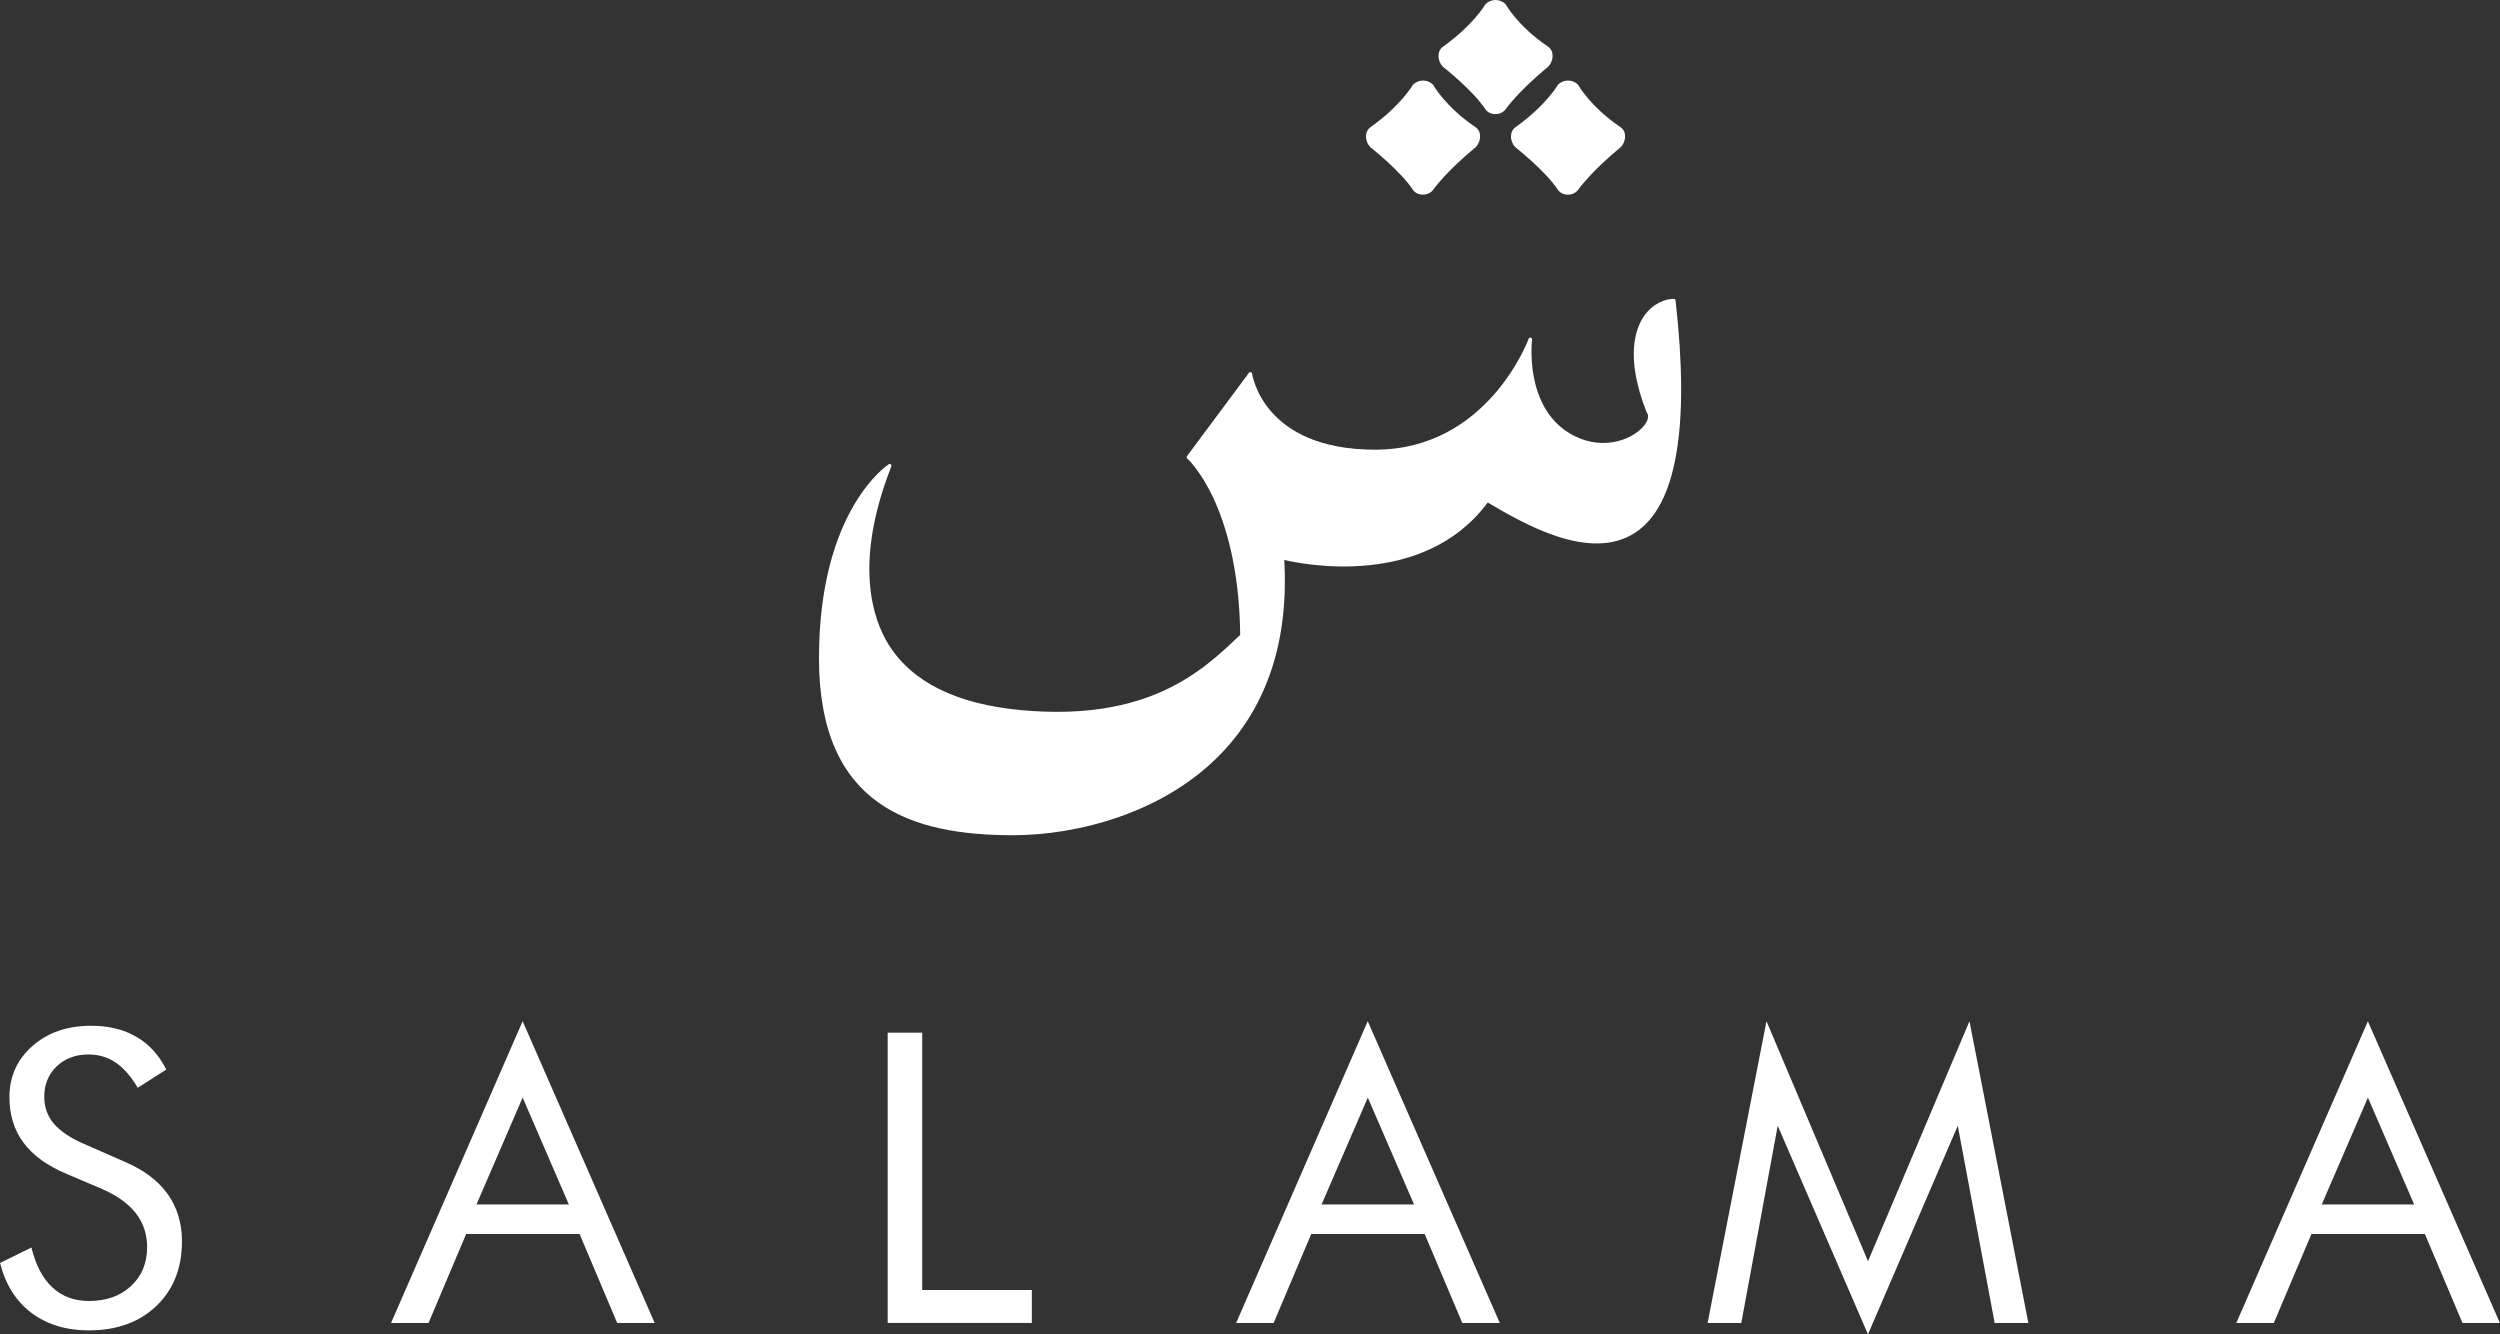
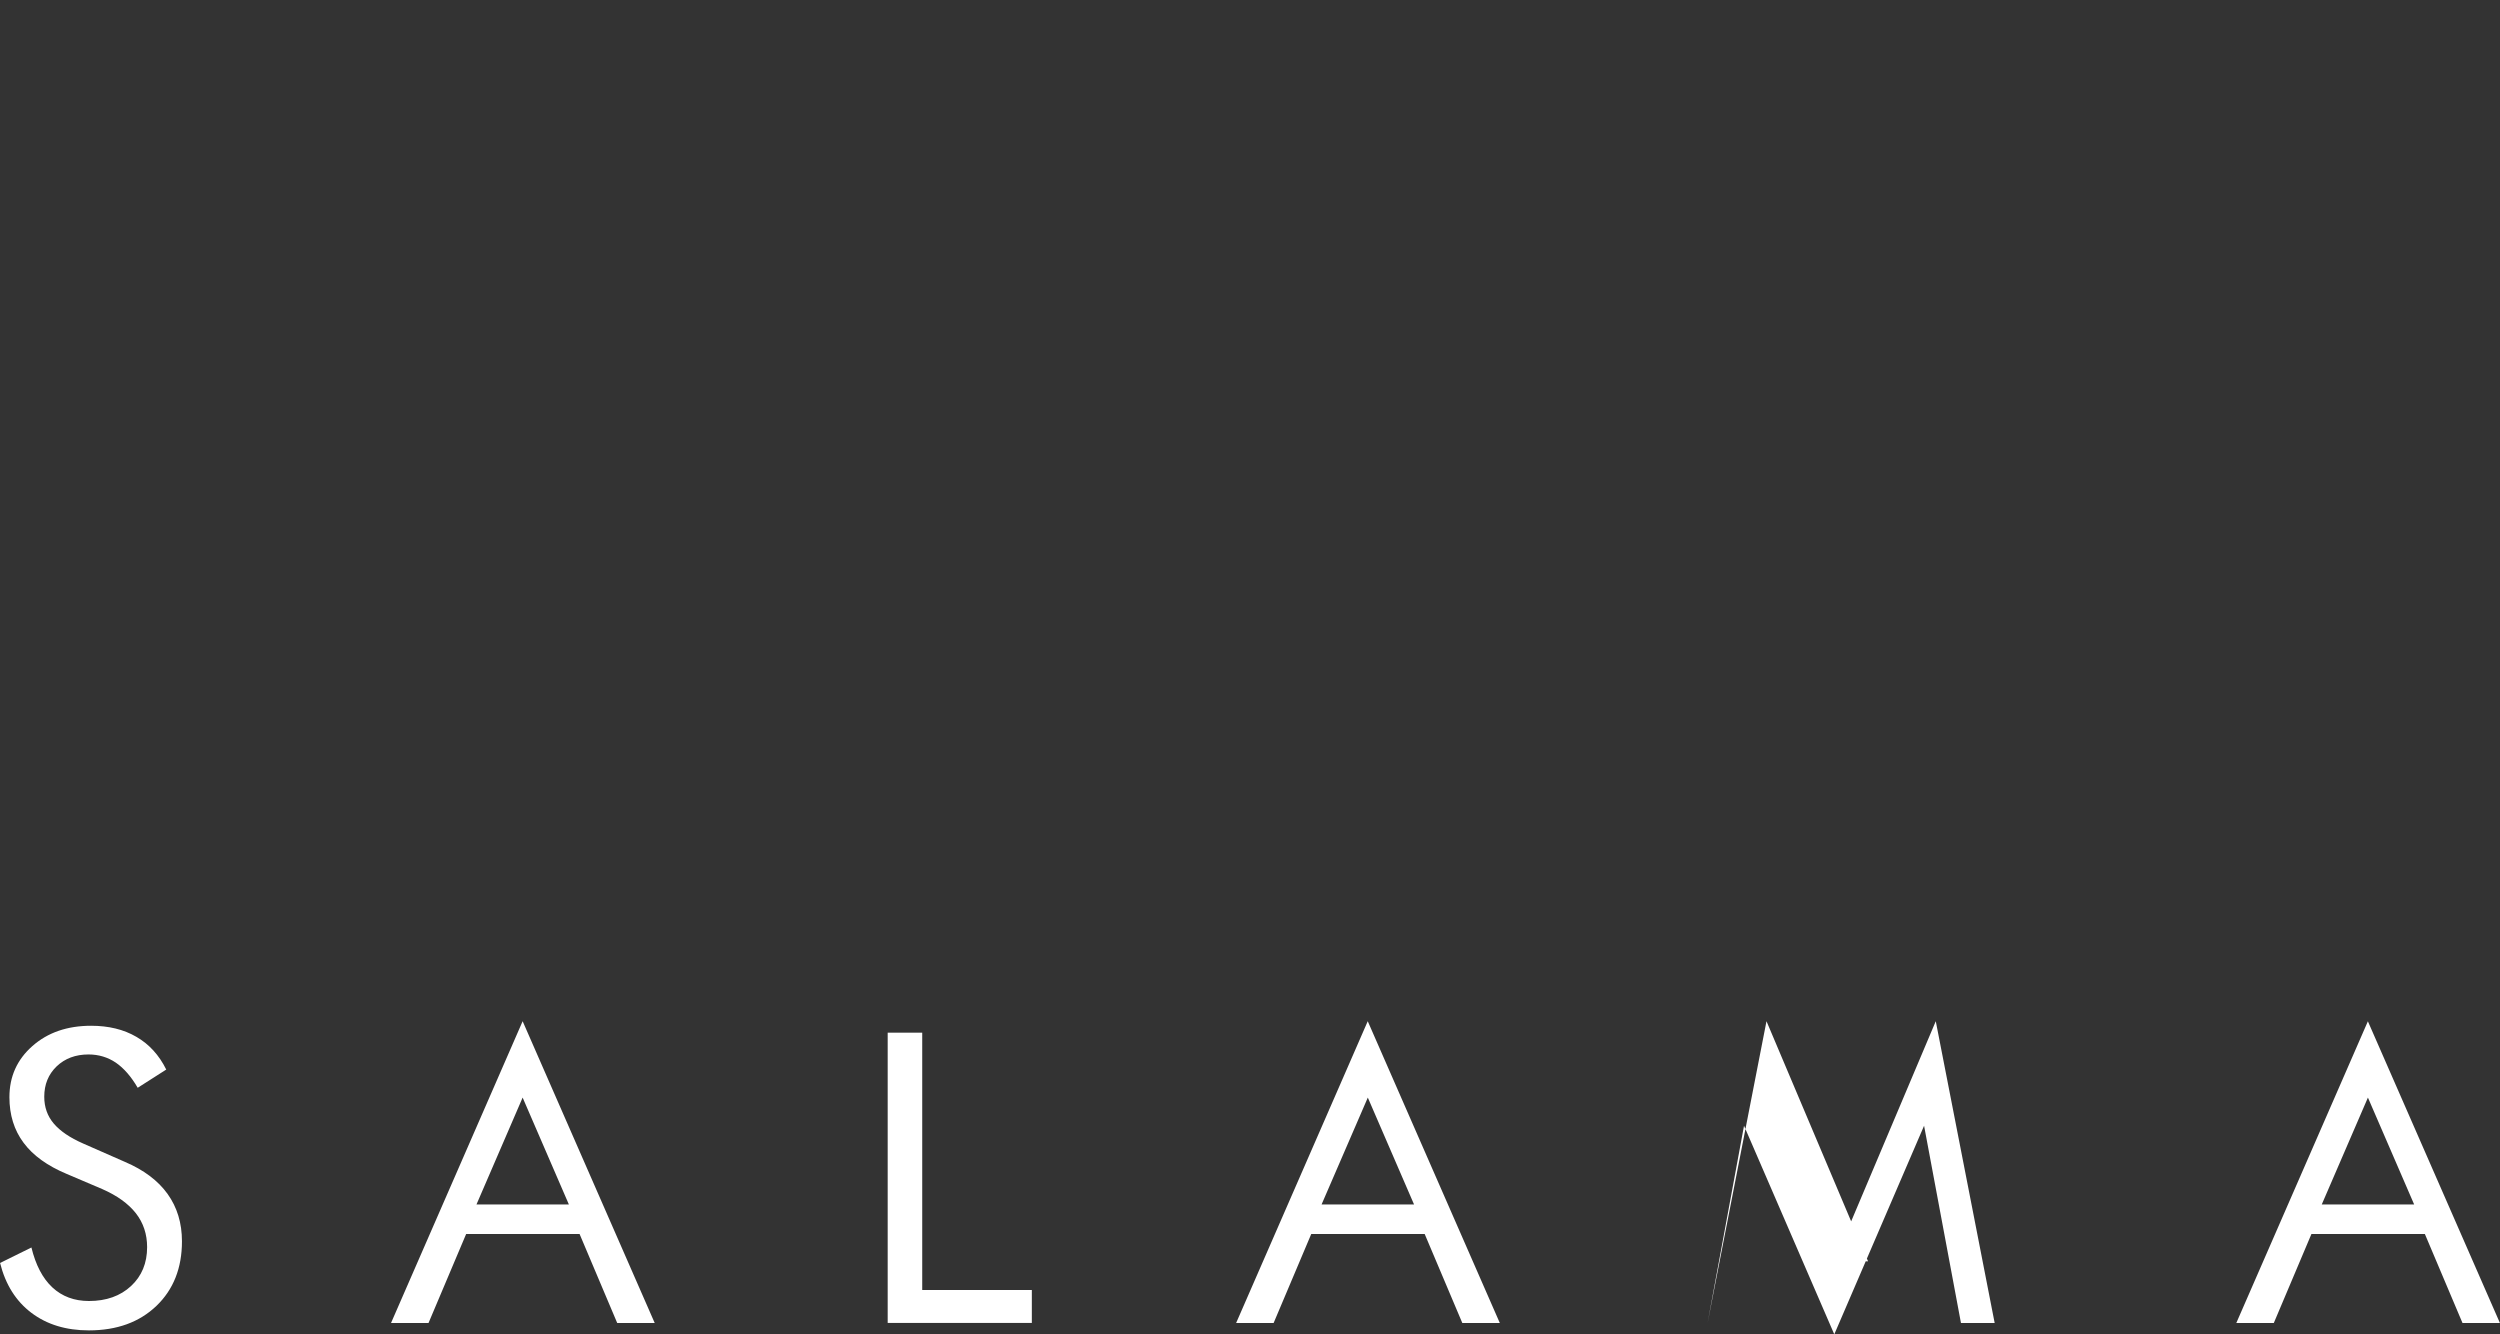
<svg xmlns="http://www.w3.org/2000/svg" id="Calque_1" width="329.34" height="175.77" viewBox="0 0 329.34 175.77">
  <rect x="0" y="0" width="329.34" height="175.77" fill="#333333" stroke="none" />
  <defs>
    <style>.cls-1{fill:#fff;stroke-width:0px;}</style>
  </defs>
-   <path class="cls-1" d="M51.51,174.29h4.94l4.96-11.73h14.94l4.96,11.73h4.94l-17.4-39.76-17.34,39.76ZM62.77,158.67l6.08-14.08,6.09,14.08h-12.17ZM16.43,153.05l-5.46-2.4c-1.76-.77-3.05-1.65-3.89-2.64-.84-.99-1.25-2.17-1.25-3.53,0-1.62.54-2.95,1.63-4,1.09-1.04,2.49-1.57,4.19-1.57,1.34,0,2.54.36,3.61,1.08,1.06.73,2.02,1.83,2.88,3.31l3.76-2.4c-.94-1.9-2.25-3.34-3.93-4.31-1.68-.98-3.67-1.46-5.97-1.46-3.14,0-5.71.89-7.73,2.67-2.02,1.78-3.03,4.02-3.03,6.74,0,2.33.62,4.34,1.87,6.01,1.24,1.67,3.14,3.04,5.68,4.1l4.65,1.98c1.99.87,3.47,1.94,4.46,3.2.98,1.26,1.48,2.75,1.48,4.46,0,2.11-.71,3.82-2.12,5.13-1.41,1.31-3.26,1.97-5.54,1.97-1.93,0-3.54-.6-4.82-1.79-1.28-1.19-2.2-2.95-2.76-5.26l-4.13,2.04c.71,2.84,2.09,5.03,4.13,6.57,2.04,1.54,4.56,2.31,7.57,2.31,3.69,0,6.66-1.08,8.9-3.23,2.24-2.15,3.36-4.99,3.36-8.5,0-2.4-.63-4.48-1.89-6.24-1.26-1.76-3.14-3.17-5.63-4.23M121.49,136.04h-4.55v38.24h18.99v-4.34h-14.44v-33.91ZM162.84,174.29h4.94l4.96-11.73h14.94l4.96,11.73h4.94l-17.4-39.76-17.34,39.76ZM174.1,158.67l6.09-14.08,6.09,14.08h-12.17ZM246.09,166.16l-13.38-31.63-7.76,39.76h4.44l4.8-25.99,11.89,27.48,11.83-27.48,4.86,25.99h4.44l-7.76-39.76-13.37,31.63ZM311.94,134.53l-17.34,39.76h4.94l4.96-11.73h14.94l4.96,11.73h4.93l-17.4-39.76ZM305.86,158.67l6.08-14.08,6.09,14.08h-12.17Z" />
-   <path class="cls-1" d="M186.14,25.01c.58.86,2.04.83,2.65,0,2-2.72,5.6-5.6,5.6-5.6.73-.73.85-2.07,0-2.65-4.05-2.74-5.6-5.6-5.6-5.6-.73-.73-1.92-.73-2.65,0,0,0-1.55,2.72-5.6,5.6-.84.6-.73,1.92,0,2.65,0,0,3.85,3,5.6,5.6M195.69,14.4c.58.86,2.04.83,2.65,0,2-2.72,5.6-5.6,5.6-5.6.73-.73.85-2.07,0-2.65-4.05-2.74-5.6-5.6-5.6-5.6-.73-.73-1.92-.73-2.65,0,0,0-1.55,2.72-5.6,5.6-.84.6-.73,1.92,0,2.65,0,0,3.85,3,5.6,5.6M199.64,16.76c-.84.6-.73,1.92,0,2.65,0,0,3.85,3,5.6,5.6.58.86,2.04.83,2.65,0,2-2.72,5.6-5.6,5.6-5.6.73-.73.85-2.07,0-2.65-4.05-2.74-5.6-5.6-5.6-5.6-.73-.73-1.92-.73-2.65,0,0,0-1.55,2.72-5.6,5.6M220.73,39.58c-.01-.12-.11-.21-.23-.21-1.15,0-2.79.61-3.95,2.31-1.09,1.6-2.49,5.36.35,12.58.01.02.02.04.03.06.36.45.18,1.17-.48,1.91-1.64,1.84-5.77,3.3-9.81.77-5.86-3.66-4.82-12.18-4.81-12.26.01-.12-.06-.23-.18-.26-.11-.03-.23.04-.27.15-.05.15-5.42,14.61-20.22,14.61s-16.19-9.91-16.21-10.01c-.01-.09-.08-.17-.17-.2-.1-.02-.19.01-.25.09l-8.16,10.97c-.07.1-.06.23.03.31.02.01,1.72,1.55,3.43,5.18,1.57,3.34,3.45,9.17,3.55,18.05l-.27.26c-4.69,4.46-11.79,11.18-28.51,9.67-8.58-.78-14.49-3.71-17.57-8.7-2.01-3.26-4.63-10.63.39-23.41.04-.1.01-.2-.07-.27-.08-.07-.19-.07-.27-.02-.09.06-9.19,5.97-9.19,25.55s12.3,23.32,25.59,23.32c8.35,0,20-2.89,27.62-11,5.95-6.34,8.67-14.83,8.09-25.26,2.44.57,18.36,3.8,26.8-7.57,4.77,2.82,13.45,7.85,19.4,3.99,5.45-3.53,7.25-13.84,5.34-30.64" />
+   <path class="cls-1" d="M51.51,174.29h4.94l4.96-11.73h14.94l4.96,11.73h4.94l-17.4-39.76-17.34,39.76ZM62.77,158.67l6.08-14.08,6.09,14.08h-12.17ZM16.43,153.05l-5.46-2.4c-1.76-.77-3.05-1.65-3.89-2.64-.84-.99-1.25-2.17-1.25-3.53,0-1.62.54-2.95,1.63-4,1.09-1.04,2.49-1.57,4.19-1.57,1.34,0,2.54.36,3.61,1.08,1.06.73,2.02,1.83,2.88,3.31l3.76-2.4c-.94-1.9-2.25-3.34-3.93-4.31-1.68-.98-3.67-1.46-5.97-1.46-3.14,0-5.71.89-7.73,2.67-2.02,1.78-3.03,4.02-3.03,6.74,0,2.33.62,4.34,1.87,6.01,1.24,1.67,3.14,3.04,5.68,4.1l4.65,1.98c1.99.87,3.47,1.94,4.46,3.2.98,1.26,1.48,2.75,1.48,4.46,0,2.11-.71,3.82-2.12,5.13-1.41,1.31-3.26,1.97-5.54,1.97-1.93,0-3.54-.6-4.82-1.79-1.28-1.19-2.2-2.95-2.76-5.26l-4.13,2.04c.71,2.84,2.09,5.03,4.13,6.57,2.04,1.54,4.56,2.31,7.57,2.31,3.69,0,6.66-1.08,8.9-3.23,2.24-2.15,3.36-4.99,3.36-8.5,0-2.4-.63-4.48-1.89-6.24-1.26-1.76-3.14-3.17-5.63-4.23M121.49,136.04h-4.55v38.24h18.99v-4.34h-14.44v-33.91ZM162.84,174.29h4.94l4.96-11.73h14.94l4.96,11.73h4.94l-17.4-39.76-17.34,39.76ZM174.1,158.67l6.09-14.08,6.09,14.08h-12.17ZM246.09,166.16l-13.38-31.63-7.76,39.76l4.8-25.99,11.89,27.48,11.83-27.48,4.86,25.99h4.44l-7.76-39.76-13.37,31.63ZM311.94,134.53l-17.34,39.76h4.94l4.96-11.73h14.94l4.96,11.73h4.93l-17.4-39.76ZM305.86,158.67l6.08-14.08,6.09,14.08h-12.17Z" />
</svg>